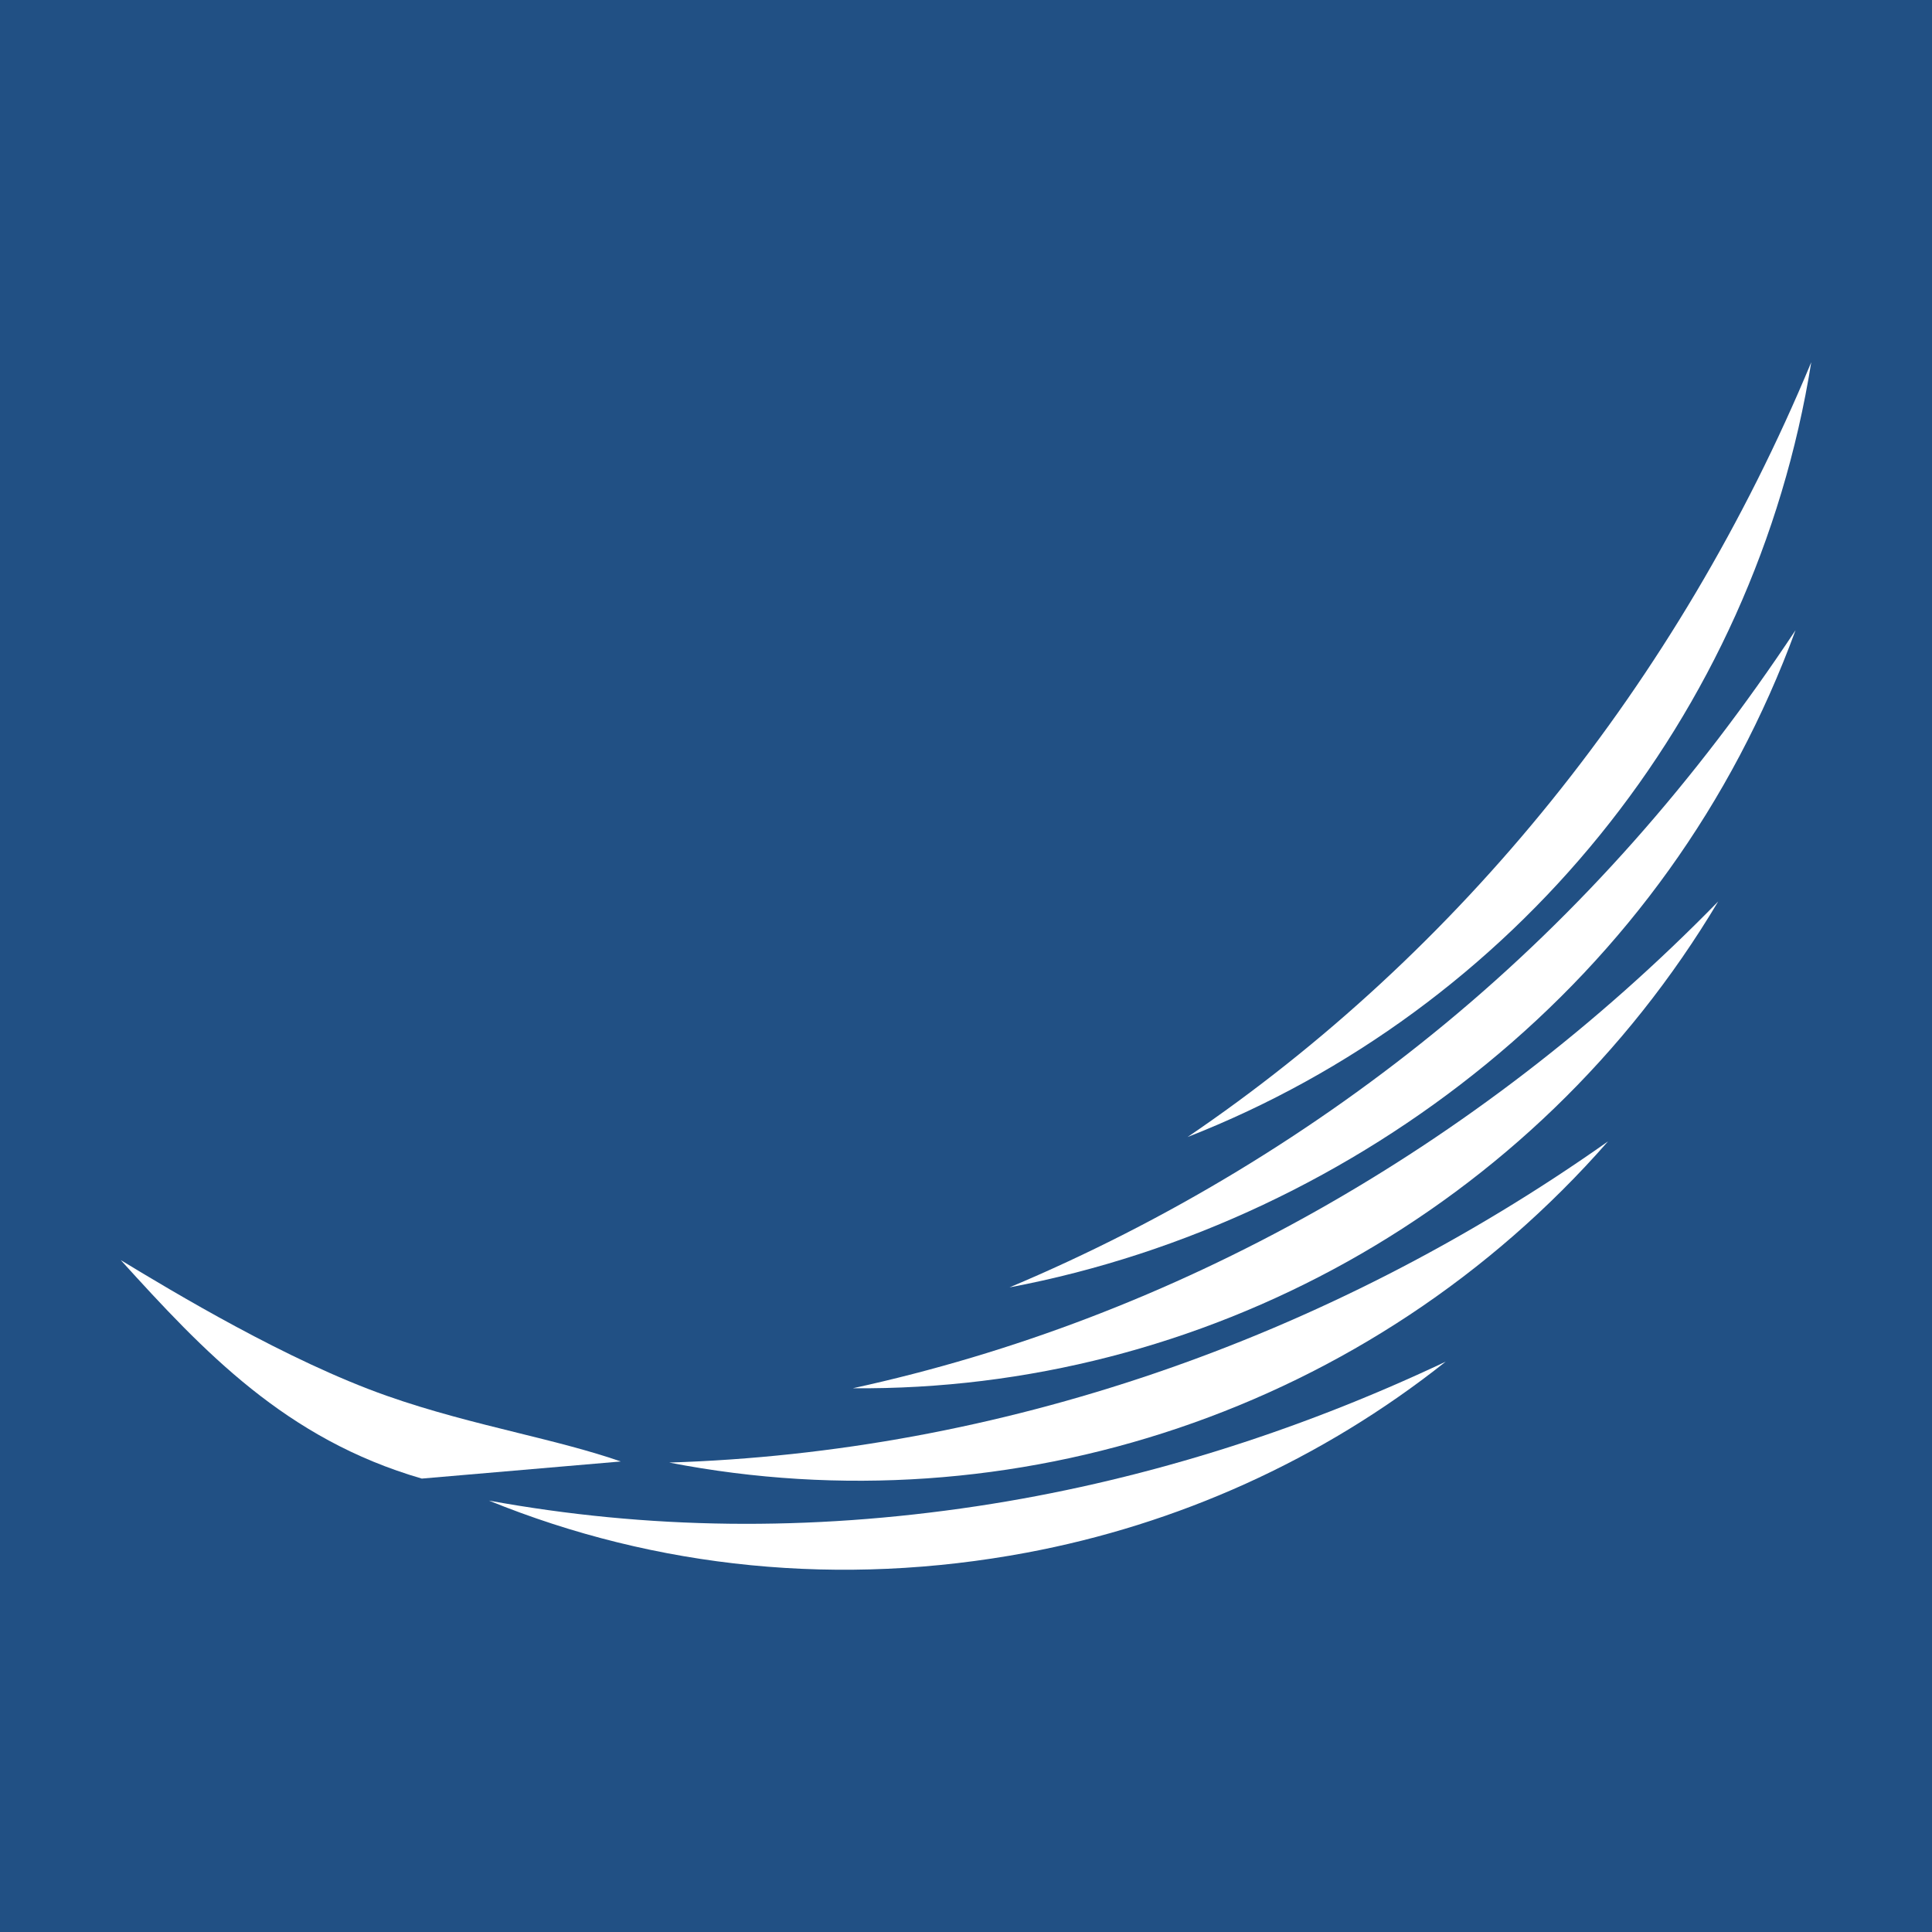
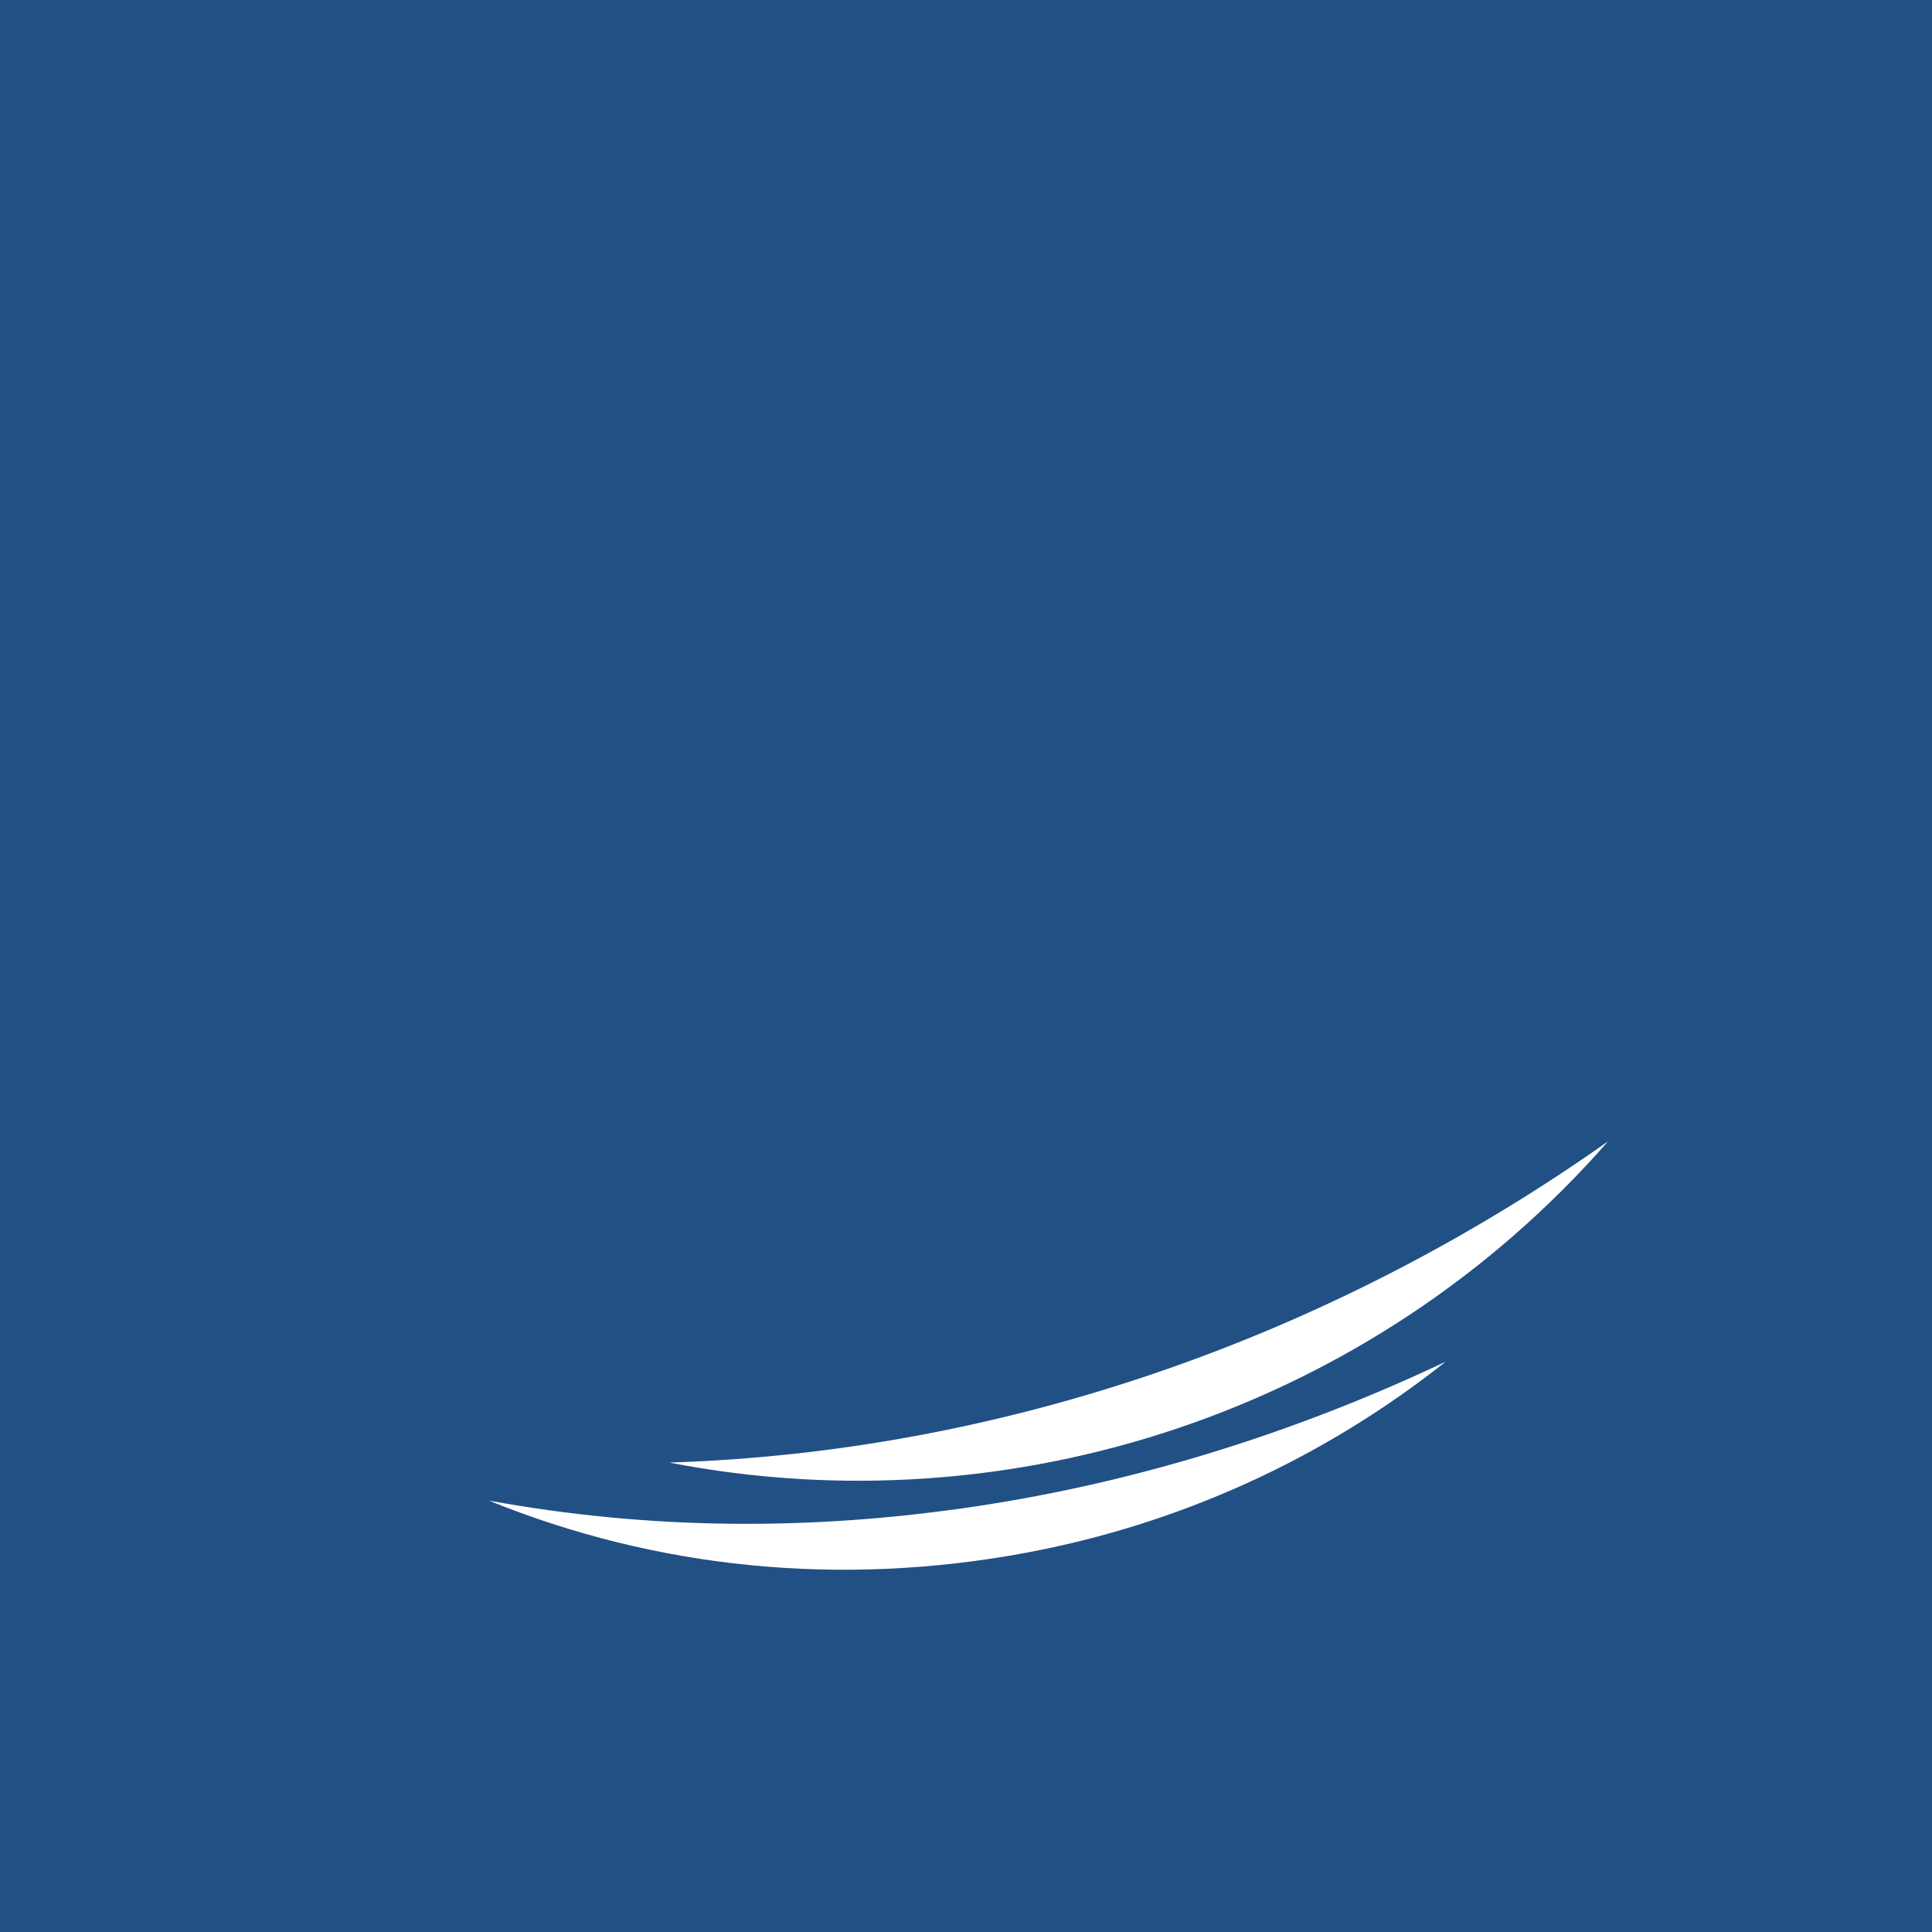
<svg xmlns="http://www.w3.org/2000/svg" width="180" height="180" viewBox="0 0 180 180" fill="none">
  <rect width="180" height="180" fill="#215084" />
-   <path d="M110.64 105.935C135.986 88.748 156.33 63.624 168.75 33.75C163.463 66.821 140.896 94.093 110.64 105.935Z" fill="white" />
-   <path d="M48.239 133.497L48.243 133.498C51.674 134.346 54.927 135.151 57.837 136.162L39.298 137.756C26.613 134.079 18.964 125.899 11.25 117.401C16.124 120.352 26.759 126.773 36.005 130.034C40.15 131.497 44.311 132.526 48.239 133.497Z" fill="white" />
-   <path d="M79.459 129.34C109.342 122.835 137.514 107.093 160.082 83.986C142.957 112.723 111.927 129.629 79.459 129.34Z" fill="white" />
  <path d="M62.349 136.263C92.91 135.306 123.455 124.955 149.816 106.34C127.792 131.482 94.227 142.459 62.349 136.263Z" fill="white" />
  <path d="M45.555 139.808C60.292 142.492 75.298 142.695 91.013 140.329C105.778 138.106 120.537 133.557 134.687 126.866C123.054 136.096 109.615 142.043 95.647 144.657C78.328 147.897 61.15 146.153 45.555 139.808Z" fill="white" />
-   <path d="M134.677 95.351C122.433 105.474 108.62 113.819 94.051 119.943C110.46 116.845 125.87 109.447 138.458 99.15C151.397 88.566 161.334 74.94 167.288 58.711C158.018 72.705 147.272 84.937 134.677 95.351Z" fill="white" />
</svg>